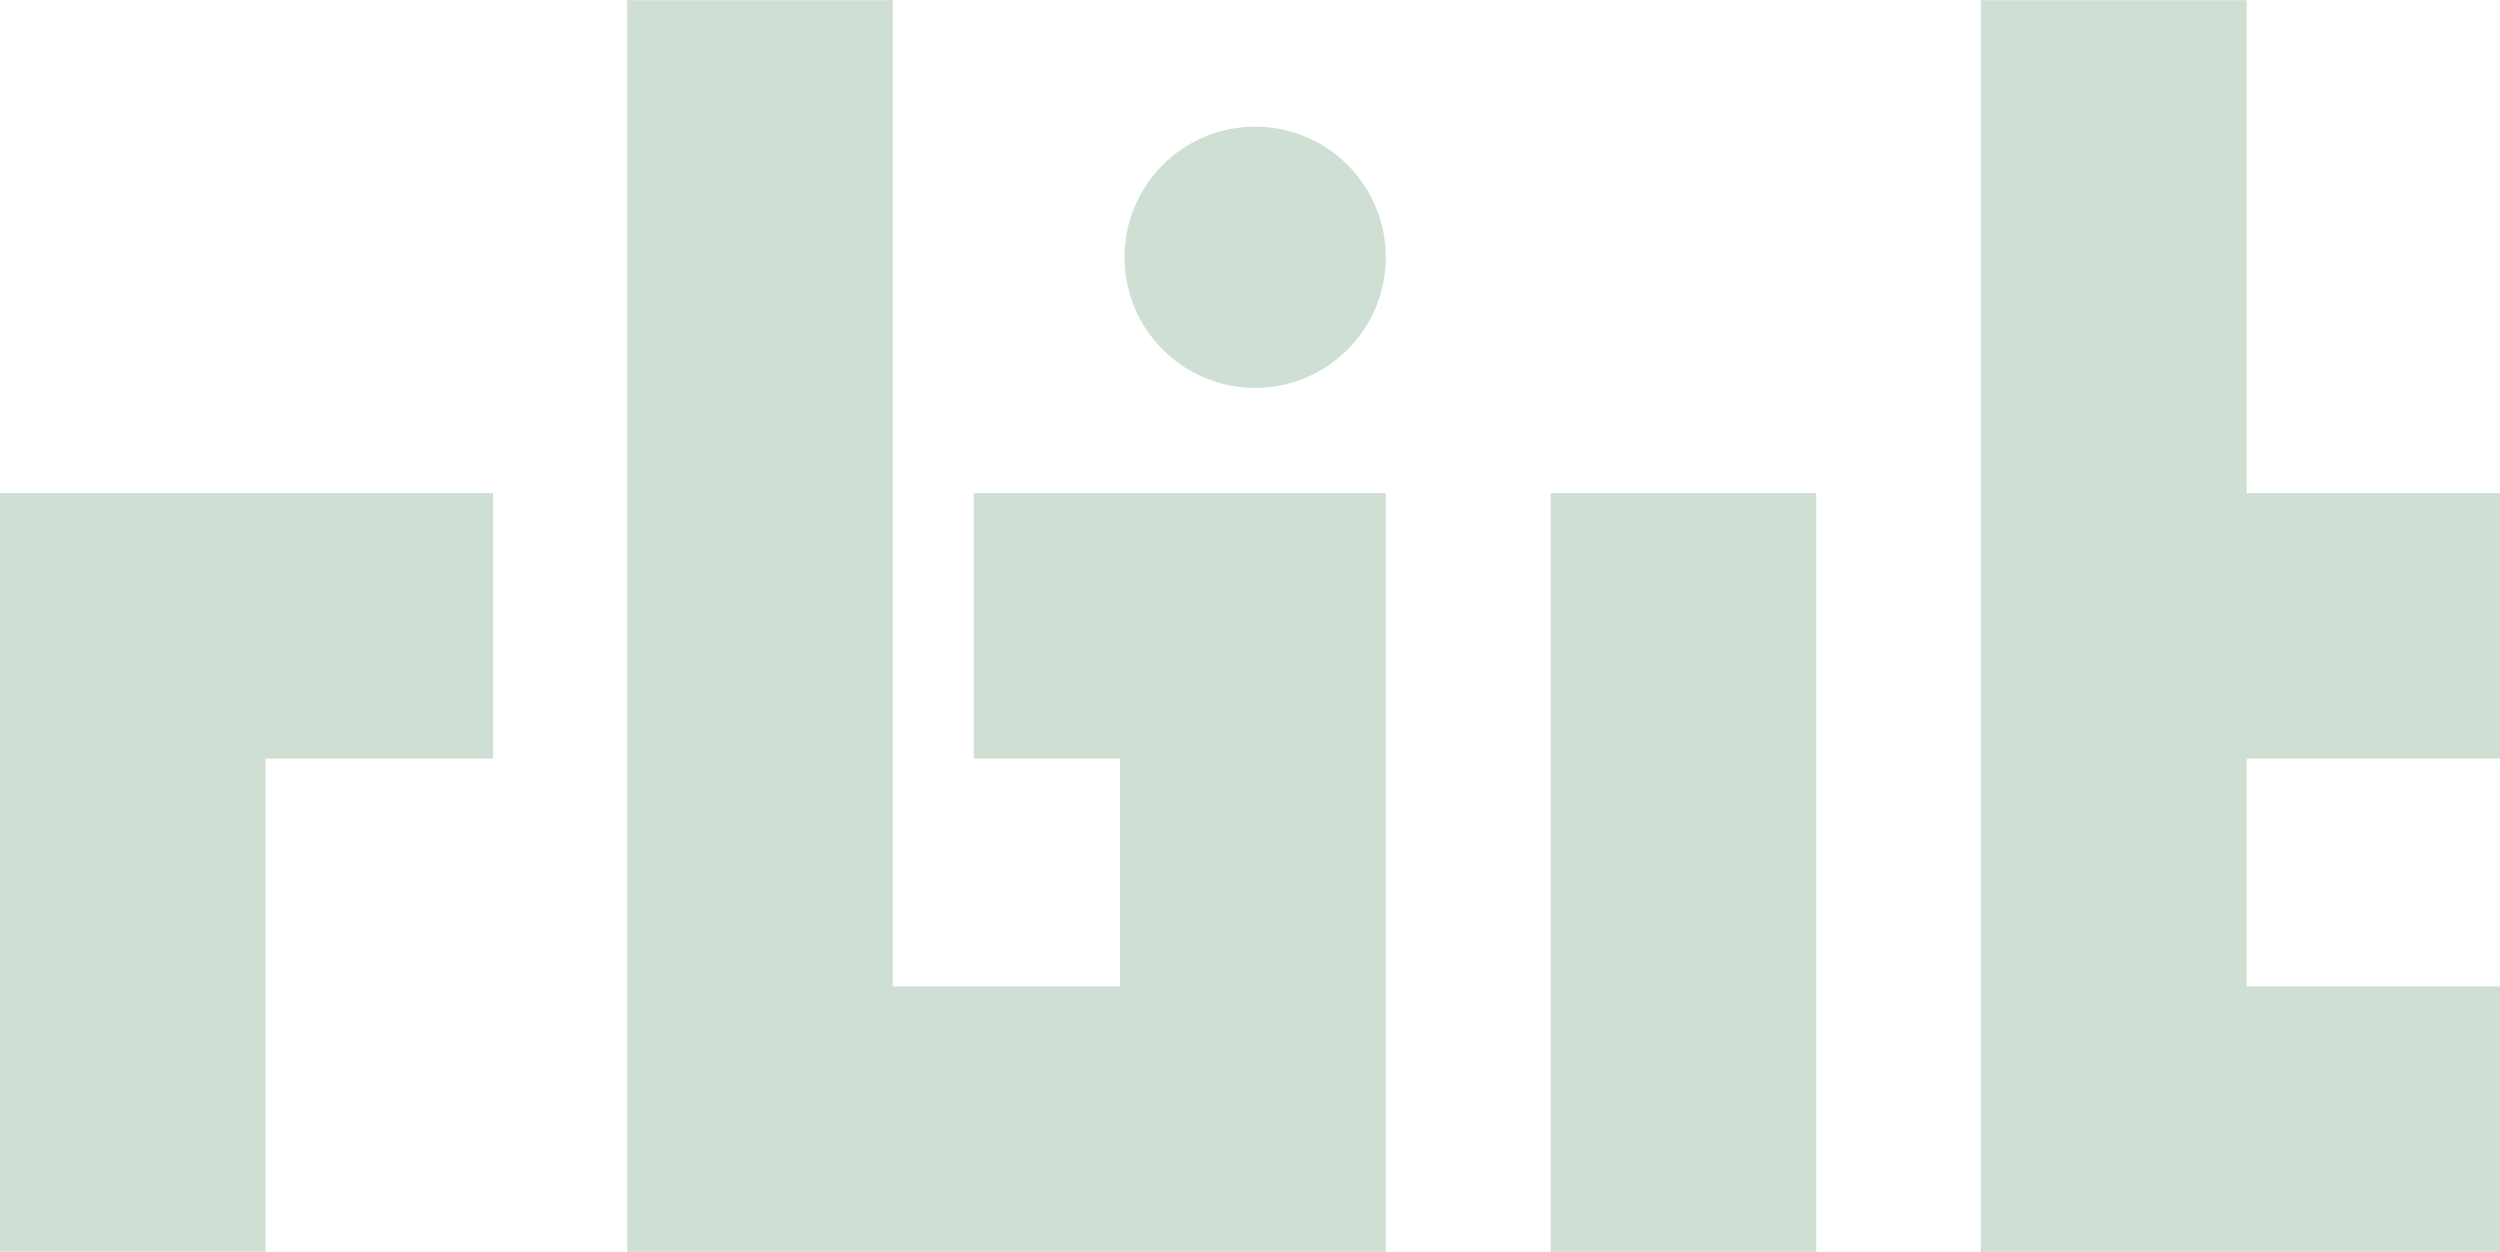
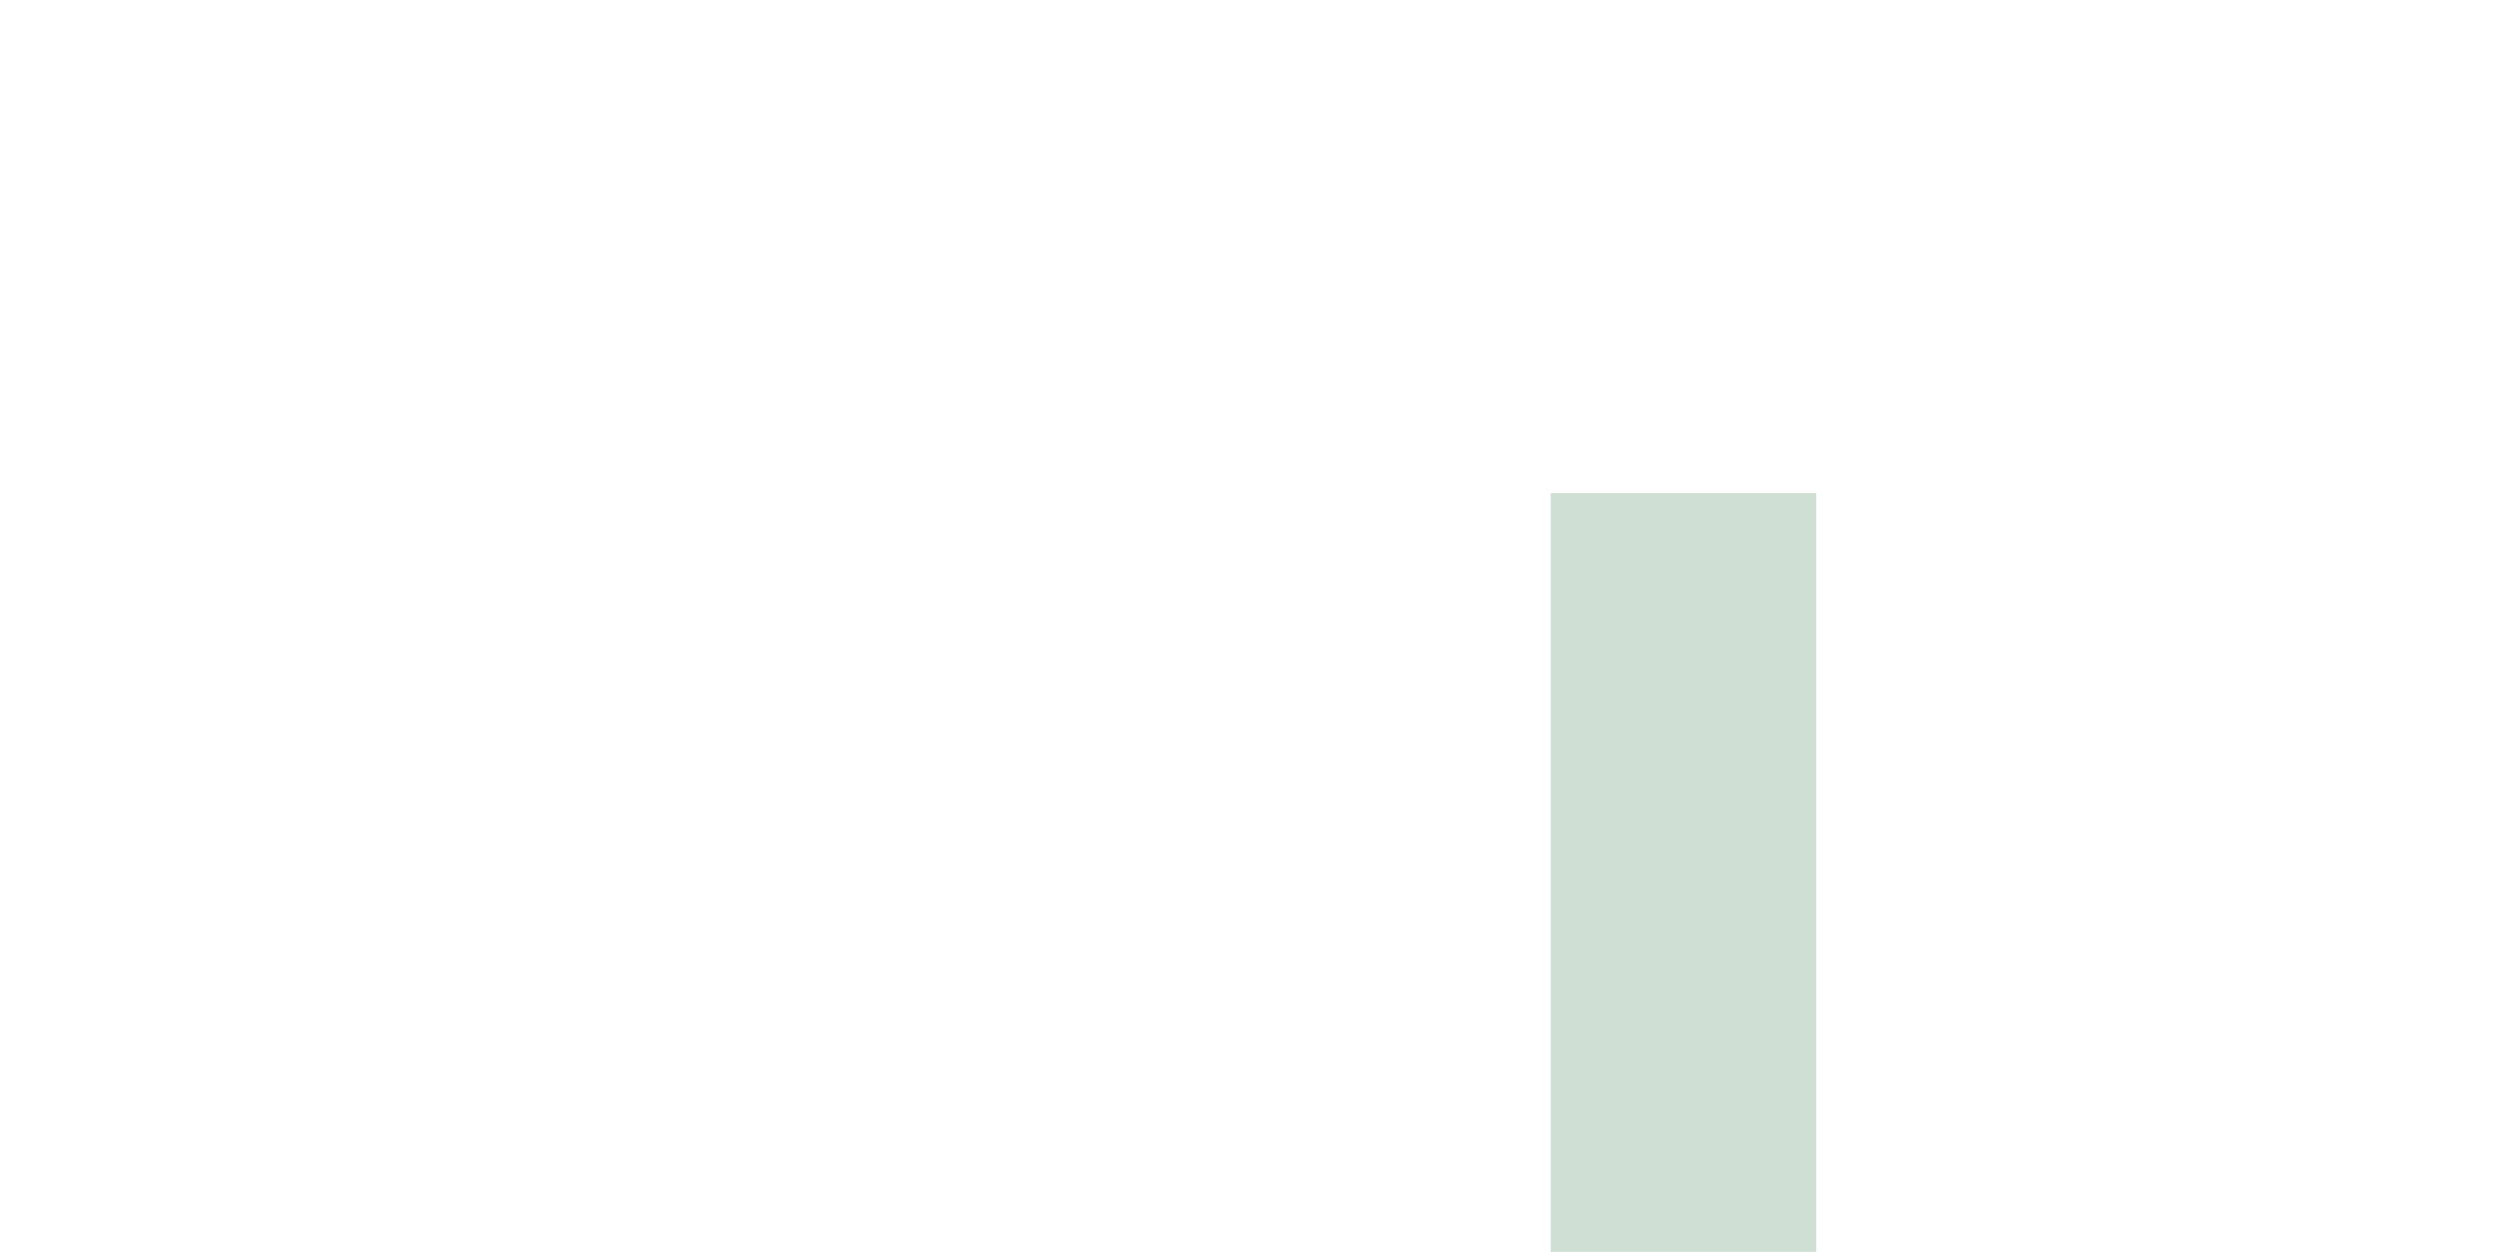
<svg xmlns="http://www.w3.org/2000/svg" width="26.965" height="13.503" viewBox="0 0 26.965 13.503">
  <g transform="translate(-72.658 -73.198)">
-     <path d="M77.976,86.9H72.658v8.183h2.864V89.765h2.455Z" transform="translate(0 -8.384)" fill="#CFDFD3" />
    <rect width="8.183" height="2.864" transform="translate(89.384 86.7) rotate(-90)" fill="#CFDFD3" />
-     <path d="M133.3,81.381V78.517h-2.732V73.2H127.7V86.7h5.6V83.837h-2.732V81.381Z" transform="translate(-33.677)" fill="#CFDFD3" />
-     <circle cx="1.409" cy="1.409" r="1.409" transform="translate(84.787 74.564)" fill="#CFDFD3" />
-     <path d="M93.823,78.517v2.864H95.4v2.457H92.949V73.2H90.085V86.7h8.183V78.517Z" transform="translate(-10.662)" fill="#CFDFD3" />
  </g>
</svg>